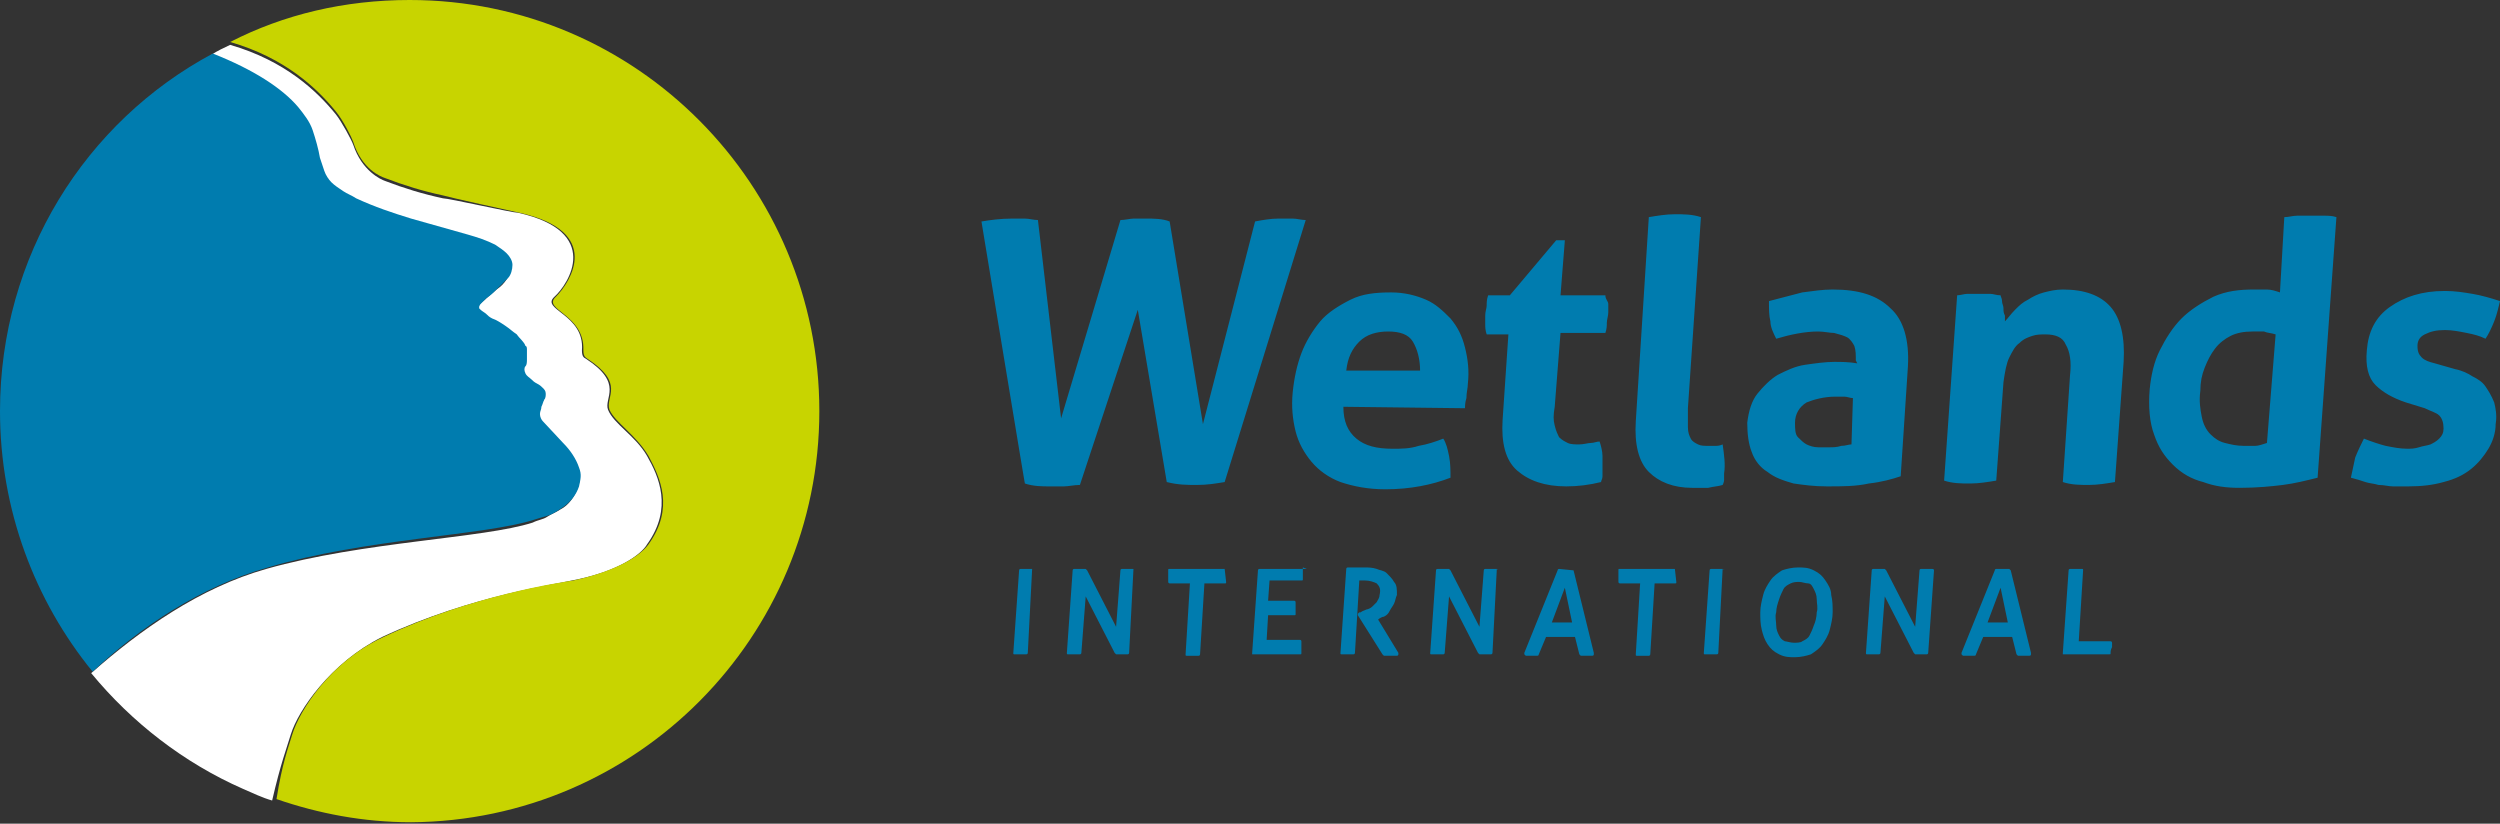
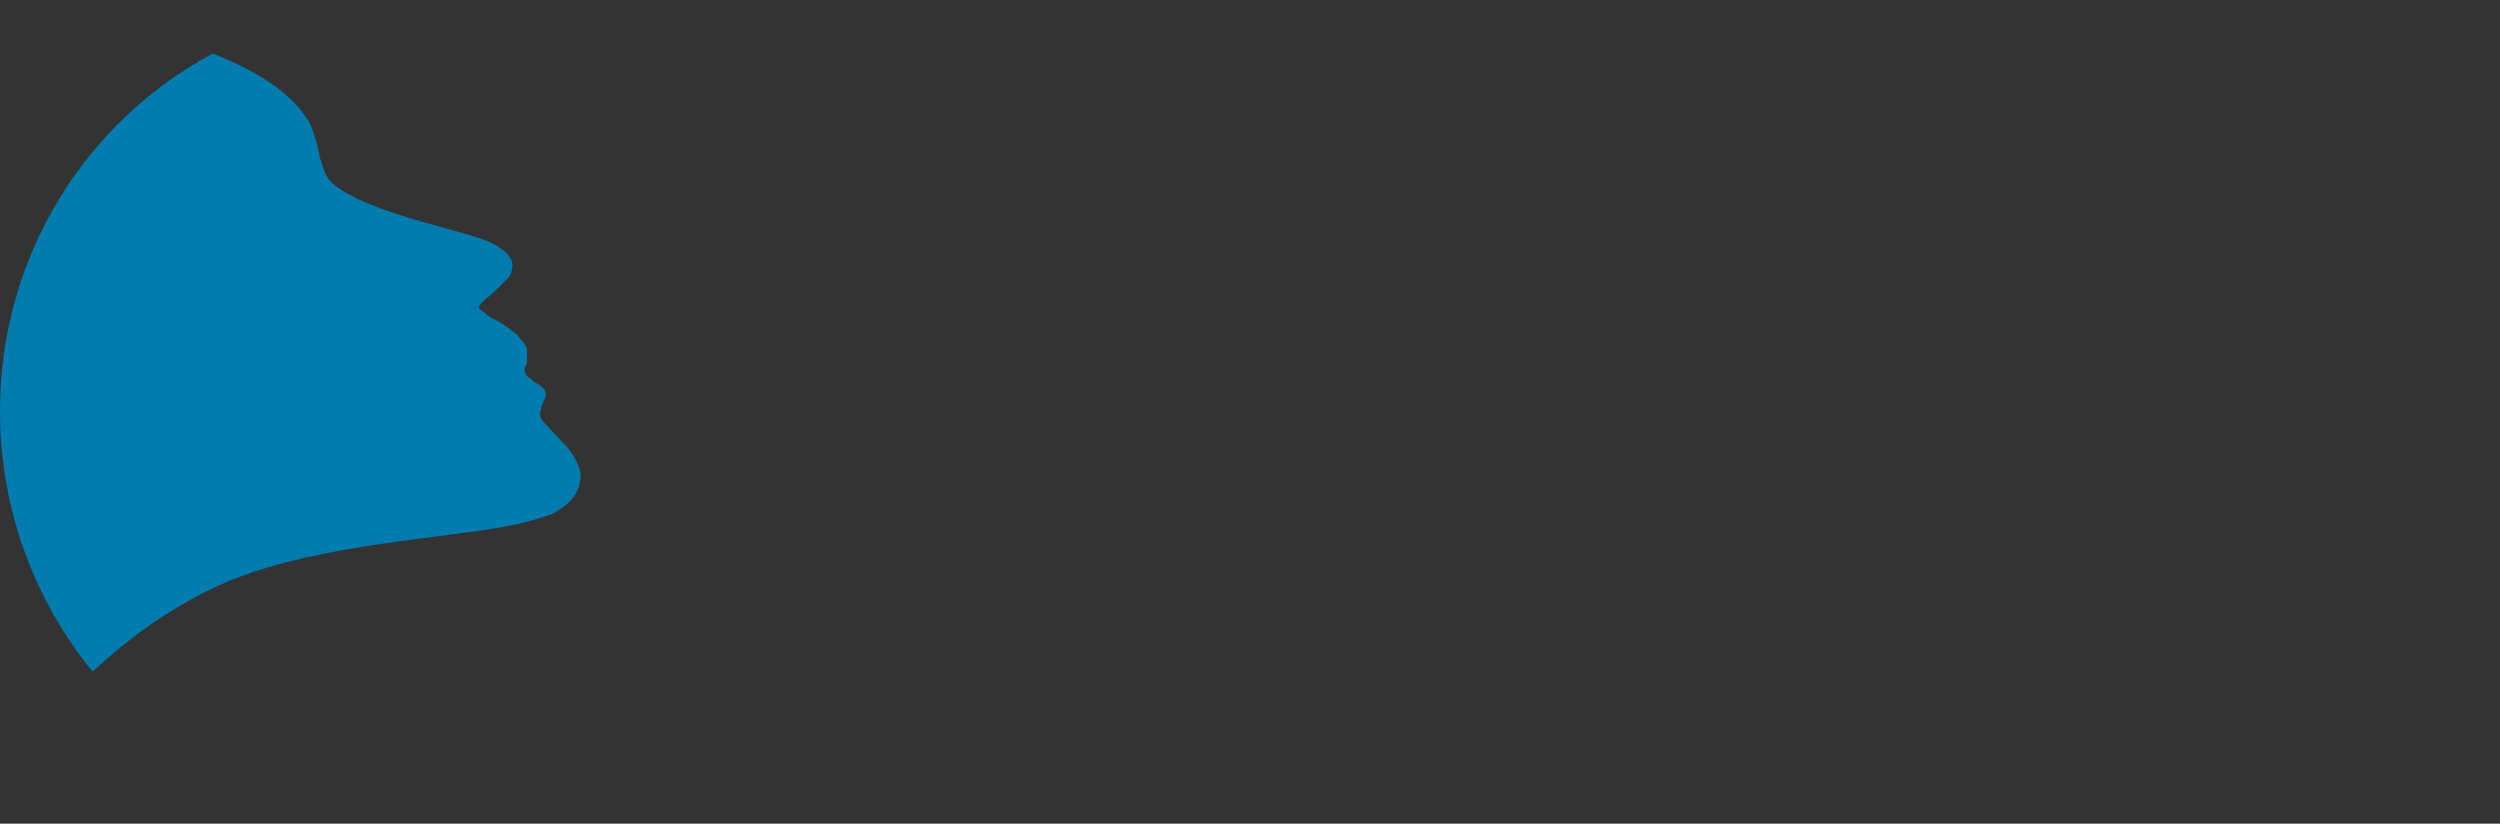
<svg xmlns="http://www.w3.org/2000/svg" version="1.1" id="logo_kleur" x="0" y="0" viewBox="0 0 172.7 56.9" style="enable-background:new 0 0 172.7 56.9">
  <rect x="0" y="0" width="172.7" height="56.9" fill="#333333" stroke="none" />
  <style>.st2{fill:#007caf}</style>
  <path d="M-28.3-27.9h229.6V85.5H-28.3V-27.9z" style="fill:none" />
-   <path d="M20.1 50.7c.5-1.6 2.7-4.9 6.3-6.7 6.2-2.9 12.4-3.7 13.1-3.9 3.2-.6 4.8-1.8 5.2-2.5 1.8-2.5.8-4.7 0-6.1s-2.3-2.2-2.7-3.2c-.3-.8 1.1-1.8-1.5-3.5-.2-.1-.3-.2-.3-.6.2-2.5-2.9-2.8-1.9-3.7s3.3-4.5-2.5-5.8c-.4 0-4.8-1-5.2-1-1.4-.3-2.7-.7-4-1.2-.3-.1-1.6-.7-2.2-2.5-.1-.3-.8-1.6-1.2-2.1-1.3-1.6-3.5-3.7-7.3-4.8-.4.2-.9.4-1.3.7 2.8 1.1 4.8 2.3 5.9 3.7.4.5.8 1 1 1.6s.4 1.2.5 1.9c.1.3.1.6.3.9.1.3.3.6.5.8s.5.4.8.6c.3.2.6.3.9.5 1.2.6 2.5 1 3.8 1.4.6.2 3.2.9 3.9 1.1.6.2 1.3.4 1.9.7.3.2.6.3.8.6.2.2.4.5.4.8s-.1.6-.3.9-.4.5-.7.7c-.2.2-.5.4-.8.7-.1.1-.3.2-.4.4 0 .1-.1.2-.1.2v.1l.1.1c.1.1.3.2.4.3.1.1.3.2.4.3.3.2.6.3.9.5.3.2.6.4.8.6s.5.5.6.8c0 .1 0 .2.1.2v.7c0 .2-.1.3-.1.5v.5c.1.2.2.3.4.4s.3.2.4.3.3.2.4.3.2.2.2.4 0 .3-.1.4c-.1.2-.2.3-.2.5-.1.2-.1.3-.1.5s.1.4.2.5l1.4 1.5c.5.5.8 1 1.1 1.7.2.5.2.8 0 1.3-.2.6-.6 1.2-1.2 1.5-.3.2-.6.3-.9.5-.3.2-.6.2-1 .4-3.4 1.1-11.7 1.3-18.4 3.2-4.6 1.3-8.7 4.2-12.1 7.2 2.8 3.4 6.4 6.2 10.5 8 .7.3 1.3.6 2 .8.6-2.6 1-3.6 1.3-4.6z" style="fill:#fff" />
  <path class="st2" d="M36.9 35.9c.3-.1.7-.2 1-.3s.6-.3.9-.5c.6-.4 1-.9 1.2-1.5.1-.5.2-.8 0-1.3-.2-.6-.6-1.2-1.1-1.7l-1.4-1.5c-.1-.1-.2-.3-.2-.5s.1-.3.1-.5c.1-.2.1-.3.2-.5.1-.1.1-.3.1-.4 0-.2-.1-.3-.2-.4-.1-.1-.2-.2-.4-.3s-.3-.2-.4-.3-.3-.2-.4-.4-.1-.4 0-.5.1-.3.1-.5v-.7s0-.2-.1-.2c-.1-.3-.4-.5-.6-.8-.3-.2-.5-.4-.8-.6s-.6-.4-.9-.5c-.2-.1-.3-.2-.4-.3-.1-.1-.3-.2-.4-.3l-.1-.1v-.1c0-.1.1-.2.1-.2l.4-.4c.3-.2.5-.4.8-.7l.7-.7c.2-.2.3-.6.3-.9s-.2-.6-.4-.8-.5-.4-.8-.6c-.6-.3-1.2-.5-1.9-.7s-3.2-.9-3.9-1.1c-1.3-.4-2.5-.8-3.8-1.4-.3-.2-.6-.3-.9-.5s-.6-.4-.8-.6c-.2-.2-.4-.5-.5-.8l-.3-.9c-.1-.6-.3-1.3-.5-1.9-.2-.6-.6-1.1-1-1.6-1.1-1.3-3.1-2.6-5.9-3.7C5.9 8.4 0 17.7 0 28.4c0 6.8 2.4 13.1 6.4 18 3.3-3.1 7.5-5.9 12.1-7.2 6.7-2 15-2.2 18.4-3.3z" />
-   <path d="M23.2 7.7c.5.6 1.1 1.8 1.2 2.1.6 1.9 1.9 2.4 2.2 2.5 1.3.5 2.6.9 4 1.2.3.1 4.8 1.1 5.3 1.2 5.8 1.3 3.5 4.8 2.5 5.8-1 .9 2 1.2 1.9 3.7 0 .5.2.5.3.6 2.6 1.7 1.2 2.6 1.5 3.5.4.9 1.8 1.7 2.7 3.2.8 1.5 1.8 3.6 0 6.1-.5.7-2 1.8-5.2 2.5-.7.1-7 1-13.1 3.9-3.7 1.7-5.8 5.1-6.3 6.7-.3 1-.7 2-1.1 4.5 2.9 1 6 1.6 9.3 1.6C44 56.7 56.6 44 56.6 28.4S44 0 28.3 0c-4.5 0-8.7 1-12.4 2.9 3.8 1.1 6 3.2 7.3 4.8z" style="fill:#c8d400" />
-   <path class="st2" d="M67.8 15.3c.6-.1 1.3-.2 2.1-.2h.9c.3 0 .6.1.9.1l1.6 13.7 4.1-13.7c.3 0 .7-.1.9-.1h.9c.5 0 1.1 0 1.6.2l2.3 14 3.6-14c.5-.1 1.1-.2 1.6-.2h1c.3 0 .6.1.9.1l-5.6 18.1c-.6.1-1.2.2-1.9.2s-1.3 0-2.1-.2l-2-11.9-4 12.1c-.4 0-.8.1-1.1.1h-1c-.5 0-1.1 0-1.7-.2 0 .1-3-18.1-3-18.1zm25 12.8c0 1 .3 1.7.9 2.2.6.5 1.4.7 2.5.7.6 0 1.2 0 1.8-.2.6-.1 1.2-.3 1.7-.5.2.3.3.7.4 1.2s.1 1 .1 1.5c-1.3.5-2.8.8-4.5.8-1.2 0-2.2-.2-3.1-.5-.8-.3-1.5-.8-2-1.4-.5-.6-.9-1.3-1.1-2.1s-.3-1.7-.2-2.7c.1-1 .3-1.9.6-2.7.3-.8.8-1.6 1.3-2.2s1.3-1.1 2.1-1.5c.8-.4 1.7-.5 2.8-.5.9 0 1.7.2 2.4.5s1.2.8 1.7 1.3c.5.6.8 1.2 1 2s.3 1.6.2 2.5c0 .3-.1.6-.1 1-.1.3-.1.6-.1.7l-8.4-.1zm5.3-2.5c0-.8-.2-1.5-.5-2s-.9-.7-1.7-.7c-.8 0-1.5.2-2 .7s-.8 1.1-.9 2h5.1zM113.9 15c.6-.1 1.2-.2 1.8-.2s1.2 0 1.8.2l-.9 13.2v1.3c0 .4.1.6.2.8.1.2.3.3.5.4s.4.1.8.1h.4c.1 0 .3 0 .5-.1.1.7.2 1.4.1 2v.4c0 .1 0 .2-.1.4-.3.1-.6.1-1 .2h-1.1c-1.3 0-2.3-.4-3-1.1-.7-.7-1-1.9-.9-3.5l.9-14.1zm14.3 9.9c0-.4 0-.7-.1-1-.1-.2-.3-.5-.5-.6s-.5-.2-.9-.3c-.3 0-.7-.1-1.1-.1-.9 0-1.9.2-2.9.5-.2-.4-.4-.8-.4-1.2-.1-.4-.1-.8-.1-1.4.8-.2 1.5-.4 2.3-.6.8-.1 1.4-.2 2.1-.2 1.8 0 3.1.4 4 1.3.9.8 1.3 2.2 1.2 4l-.5 7.6c-.6.2-1.3.4-2.2.5-.9.2-1.8.2-2.9.2-.9 0-1.6-.1-2.3-.2-.7-.2-1.3-.4-1.8-.8-.5-.3-.9-.8-1.1-1.4-.2-.5-.3-1.2-.3-2 .1-.8.3-1.5.7-2s.9-1 1.4-1.3c.6-.3 1.2-.6 1.9-.7.7-.1 1.4-.2 2-.2.5 0 1 0 1.6.1l-.1-.2zm-.2 2.6c-.2 0-.4-.1-.6-.1h-.6c-.8 0-1.5.2-2 .4-.5.3-.8.8-.8 1.4 0 .4 0 .8.2 1s.4.4.6.5.5.2.8.2h.8c.2 0 .5 0 .8-.1.3 0 .5-.1.7-.1l.1-3.2zm7.2-7.1c.2 0 .5-.1.7-.1h1.6c.2 0 .4.1.7.1 0 .1.1.2.1.4s.1.3.1.5 0 .3.1.5v.4c.2-.2.4-.5.7-.8s.5-.5.9-.7c.3-.2.7-.4 1.1-.5.4-.1.8-.2 1.3-.2 1.5 0 2.6.4 3.3 1.2s1 2.1.9 3.8l-.6 8.3c-.6.1-1.2.2-1.8.2s-1.2 0-1.8-.2l.5-7.4c.1-.9 0-1.6-.3-2.1-.2-.5-.7-.7-1.4-.7-.3 0-.6 0-.9.1-.3.1-.6.2-.9.5-.3.2-.5.6-.7 1s-.3 1-.4 1.7l-.5 6.8c-.6.1-1.2.2-1.8.2s-1.2 0-1.8-.2l.9-12.8zm22.6-5.4c.3 0 .6-.1.9-.1h1.8c.3 0 .6 0 .9.1l-1.3 18c-.8.2-1.6.4-2.4.5-.8.1-1.8.2-3 .2-.9 0-1.7-.1-2.5-.4-.8-.2-1.5-.6-2.1-1.2s-1-1.2-1.3-2.1c-.3-.8-.4-1.9-.3-3.1.1-1 .3-1.9.7-2.7s.9-1.6 1.5-2.2 1.4-1.1 2.2-1.5c.9-.4 1.8-.5 2.8-.5h.9c.3 0 .6.1.9.2l.3-5.2zm-.6 8.1c-.3-.1-.6-.1-.8-.2h-.8c-.6 0-1.1.1-1.5.3s-.8.5-1.1.9-.5.8-.7 1.3-.3 1-.3 1.6c-.1.7 0 1.3.1 1.8s.3.9.6 1.2.6.5 1 .6c.4.1.8.2 1.3.2h.8c.2 0 .5-.1.8-.2l.6-7.5zm9 4.7c-.9-.3-1.6-.7-2.1-1.2s-.7-1.3-.6-2.4c.1-1.3.6-2.3 1.6-3s2.2-1.1 3.8-1.1c.7 0 1.3.1 1.9.2.6.1 1.3.3 1.9.5-.1.4-.2.9-.4 1.4s-.4.9-.6 1.2c-.4-.2-.8-.3-1.3-.4s-1-.2-1.5-.2c-.6 0-1 .1-1.4.3s-.5.5-.5.8c0 .4.1.6.3.8s.5.3.9.4l1.4.4c.5.1.9.3 1.2.5.4.2.7.4.9.7s.4.6.6 1.1c.1.4.2.9.1 1.5 0 .6-.2 1.2-.5 1.7s-.7 1-1.2 1.4-1.1.7-1.9.9c-.7.2-1.5.3-2.4.3h-1.1c-.3 0-.6-.1-1-.1-.3-.1-.6-.1-.9-.2-.3-.1-.6-.2-1-.3.1-.5.2-.9.3-1.4.2-.5.4-.9.6-1.3.5.2 1.1.4 1.5.5.5.1 1 .2 1.5.2.2 0 .5 0 .8-.1s.5-.1.8-.2c.2-.1.4-.2.6-.4s.3-.4.3-.7c0-.4-.1-.7-.3-.9s-.6-.3-1-.5l-1.3-.4zm-55.3-7.4h-3.1l.3-3.8h-.6l-3.2 3.8h-1.5c-.1.3-.1.5-.1.7s-.1.4-.1.7v.6c0 .2 0 .4.1.7h1.5l-.4 5.9c-.1 1.6.2 2.8 1 3.5s1.9 1.1 3.4 1.1c.8 0 1.6-.1 2.4-.3 0-.1.1-.2.1-.4v-1.4c0-.3-.1-.7-.2-1-.2 0-.4.1-.6.1s-.5.1-.8.1-.6 0-.8-.1-.4-.2-.6-.4c-.1-.2-.2-.4-.3-.8s-.1-.7 0-1.3l.4-5.1h3.1c.1-.3.1-.5.1-.7s.1-.5.1-.7V21c0-.2-.2-.3-.2-.6zM71.3 39.3h-.8c-.1 0-.1.1-.1.1l-.4 5.7c0 .1 0 .1.1.1h.8c.1 0 .1-.1.1-.1l.3-5.8zm7 0h-.8c-.1 0-.1.1-.1.1l-.3 3.9-2-3.9-.1-.1h-.8c-.1 0-.1.1-.1.1l-.4 5.7c0 .1 0 .1.1.1h.8c.1 0 .1-.1.1-.1l.3-3.9 2 3.9.1.1h.8c.1 0 .1-.1.1-.1l.3-5.8zm6.3 0h-3.8c-.1 0-.1 0-.1.1v.8c0 .1.1.1.1.1h1.4l-.3 4.9c0 .1 0 .1.1.1h.8c.1 0 .1-.1.1-.1l.3-4.9h1.4c.1 0 .1 0 .1-.1l-.1-.9c.1 0 0 0 0 0zm5.6 0H87c-.1 0-.1.1-.1.1l-.4 5.7v.1h3.3c.1 0 .1 0 .1-.1v-.8c0-.1-.1-.1-.1-.1h-2.3l.1-1.7h1.8c.1 0 .1 0 .1-.1v-.8c0-.1-.1-.1-.1-.1h-1.8l.1-1.4h2.2c.1 0 .1 0 .1-.1v-.8c.3.1.3.1.2.1zm5 3.5c.1-.1.3-.2.4-.2.2-.1.3-.2.4-.4s.2-.3.3-.5c.1-.2.1-.4.2-.6 0-.4 0-.7-.2-.9-.1-.2-.3-.4-.5-.6s-.5-.2-.7-.3c-.3-.1-.6-.1-.8-.1h-1.2c-.1 0-.1.1-.1.1l-.4 5.8c0 .1 0 .1.1.1h.8c.1 0 .1-.1.1-.1l.3-5h.4c.3 0 .6.1.8.2.2.2.3.4.2.8 0 .2-.1.3-.2.5l-.3.3c-.1.1-.3.2-.4.2-.2.1-.3.1-.4.2h-.1l-.1.1v.1l1.7 2.7.1.1h.9s.1 0 .1-.1v-.1l-1.4-2.3zm8.2-3.5h-.8c-.1 0-.1.1-.1.1l-.3 3.9-2-3.9-.1-.1h-.8c-.1 0-.1.1-.1.1l-.4 5.7c0 .1 0 .1.1.1h.8c.1 0 .1-.1.1-.1l.3-3.9 2 3.9.1.1h.8c.1 0 .1-.1.1-.1l.3-5.8c.1.1.1 0 0 0zm5.3.1-1-.1s-.1 0-.1.1l-2.3 5.7v.1l.1.1h.8s.1 0 .1-.1l.5-1.2h2l.3 1.2.1.1h.8s.1 0 .1-.1v-.1l-1.4-5.7zm-.1 3.6h-1.4l.9-2.4.5 2.4zm7.1-3.7h-3.8c-.1 0-.1 0-.1.1v.8c0 .1.1.1.1.1h1.4l-.3 4.9c0 .1 0 .1.1.1h.8c.1 0 .1-.1.1-.1l.3-4.9h1.4c.1 0 .1 0 .1-.1l-.1-.9c.1 0 .1 0 0 0zm3.3 0h-.8c-.1 0-.1.1-.1.1l-.4 5.7c0 .1 0 .1.1.1h.8c.1 0 .1-.1.1-.1l.3-5.8c.2.1.1 0 0 0zm7.1.8c-.2-.3-.4-.5-.8-.7s-.7-.2-1.1-.2-.8.1-1.1.2c-.3.2-.6.4-.8.7-.2.3-.4.6-.5 1s-.2.8-.2 1.2 0 .8.1 1.2.2.7.4 1 .4.5.8.7.7.2 1.1.2.8-.1 1.1-.2c.3-.2.6-.4.8-.7.2-.3.4-.6.5-1s.2-.8.2-1.2 0-.8-.1-1.2c0-.4-.2-.7-.4-1zm-2.2 4.3c-.2 0-.5-.1-.6-.1-.2-.1-.3-.2-.4-.4s-.2-.4-.2-.7-.1-.6 0-.9c0-.3.1-.6.2-.9.1-.3.2-.5.3-.7s.3-.3.5-.4.4-.1.6-.1.4.1.6.1.3.2.4.4.2.4.2.7.1.6 0 .9c0 .3-.1.7-.2.9-.1.3-.2.5-.3.7s-.3.3-.5.4c-.1.1-.4.1-.6.1zm9.6-5.1h-.8c-.1 0-.1.1-.1.1l-.3 3.9-2-3.9-.1-.1h-.8c-.1 0-.1.1-.1.1l-.4 5.7c0 .1 0 .1.1.1h.8c.1 0 .1-.1.1-.1l.3-3.9 2 3.9.1.1h.8c.1 0 .1-.1.1-.1l.4-5.7s0-.1-.1-.1zm5.4.1-.1-.1h-.9s-.1 0-.1.1l-2.3 5.7v.1l.1.1h.8s.1 0 .1-.1l.5-1.2h2l.3 1.2.1.1h.8s.1 0 .1-.1v-.1l-1.4-5.7zm-.2 3.6h-1.4l.9-2.4.5 2.4zm7.2 1.4c0-.1-.1-.1-.1-.1h-2.2l.3-4.9c0-.1 0-.1-.1-.1h-.8c-.1 0-.1.1-.1.1l-.4 5.7v.1h3.2c.1 0 .1 0 .1-.1s0-.2.1-.4v-.3z" />
</svg>